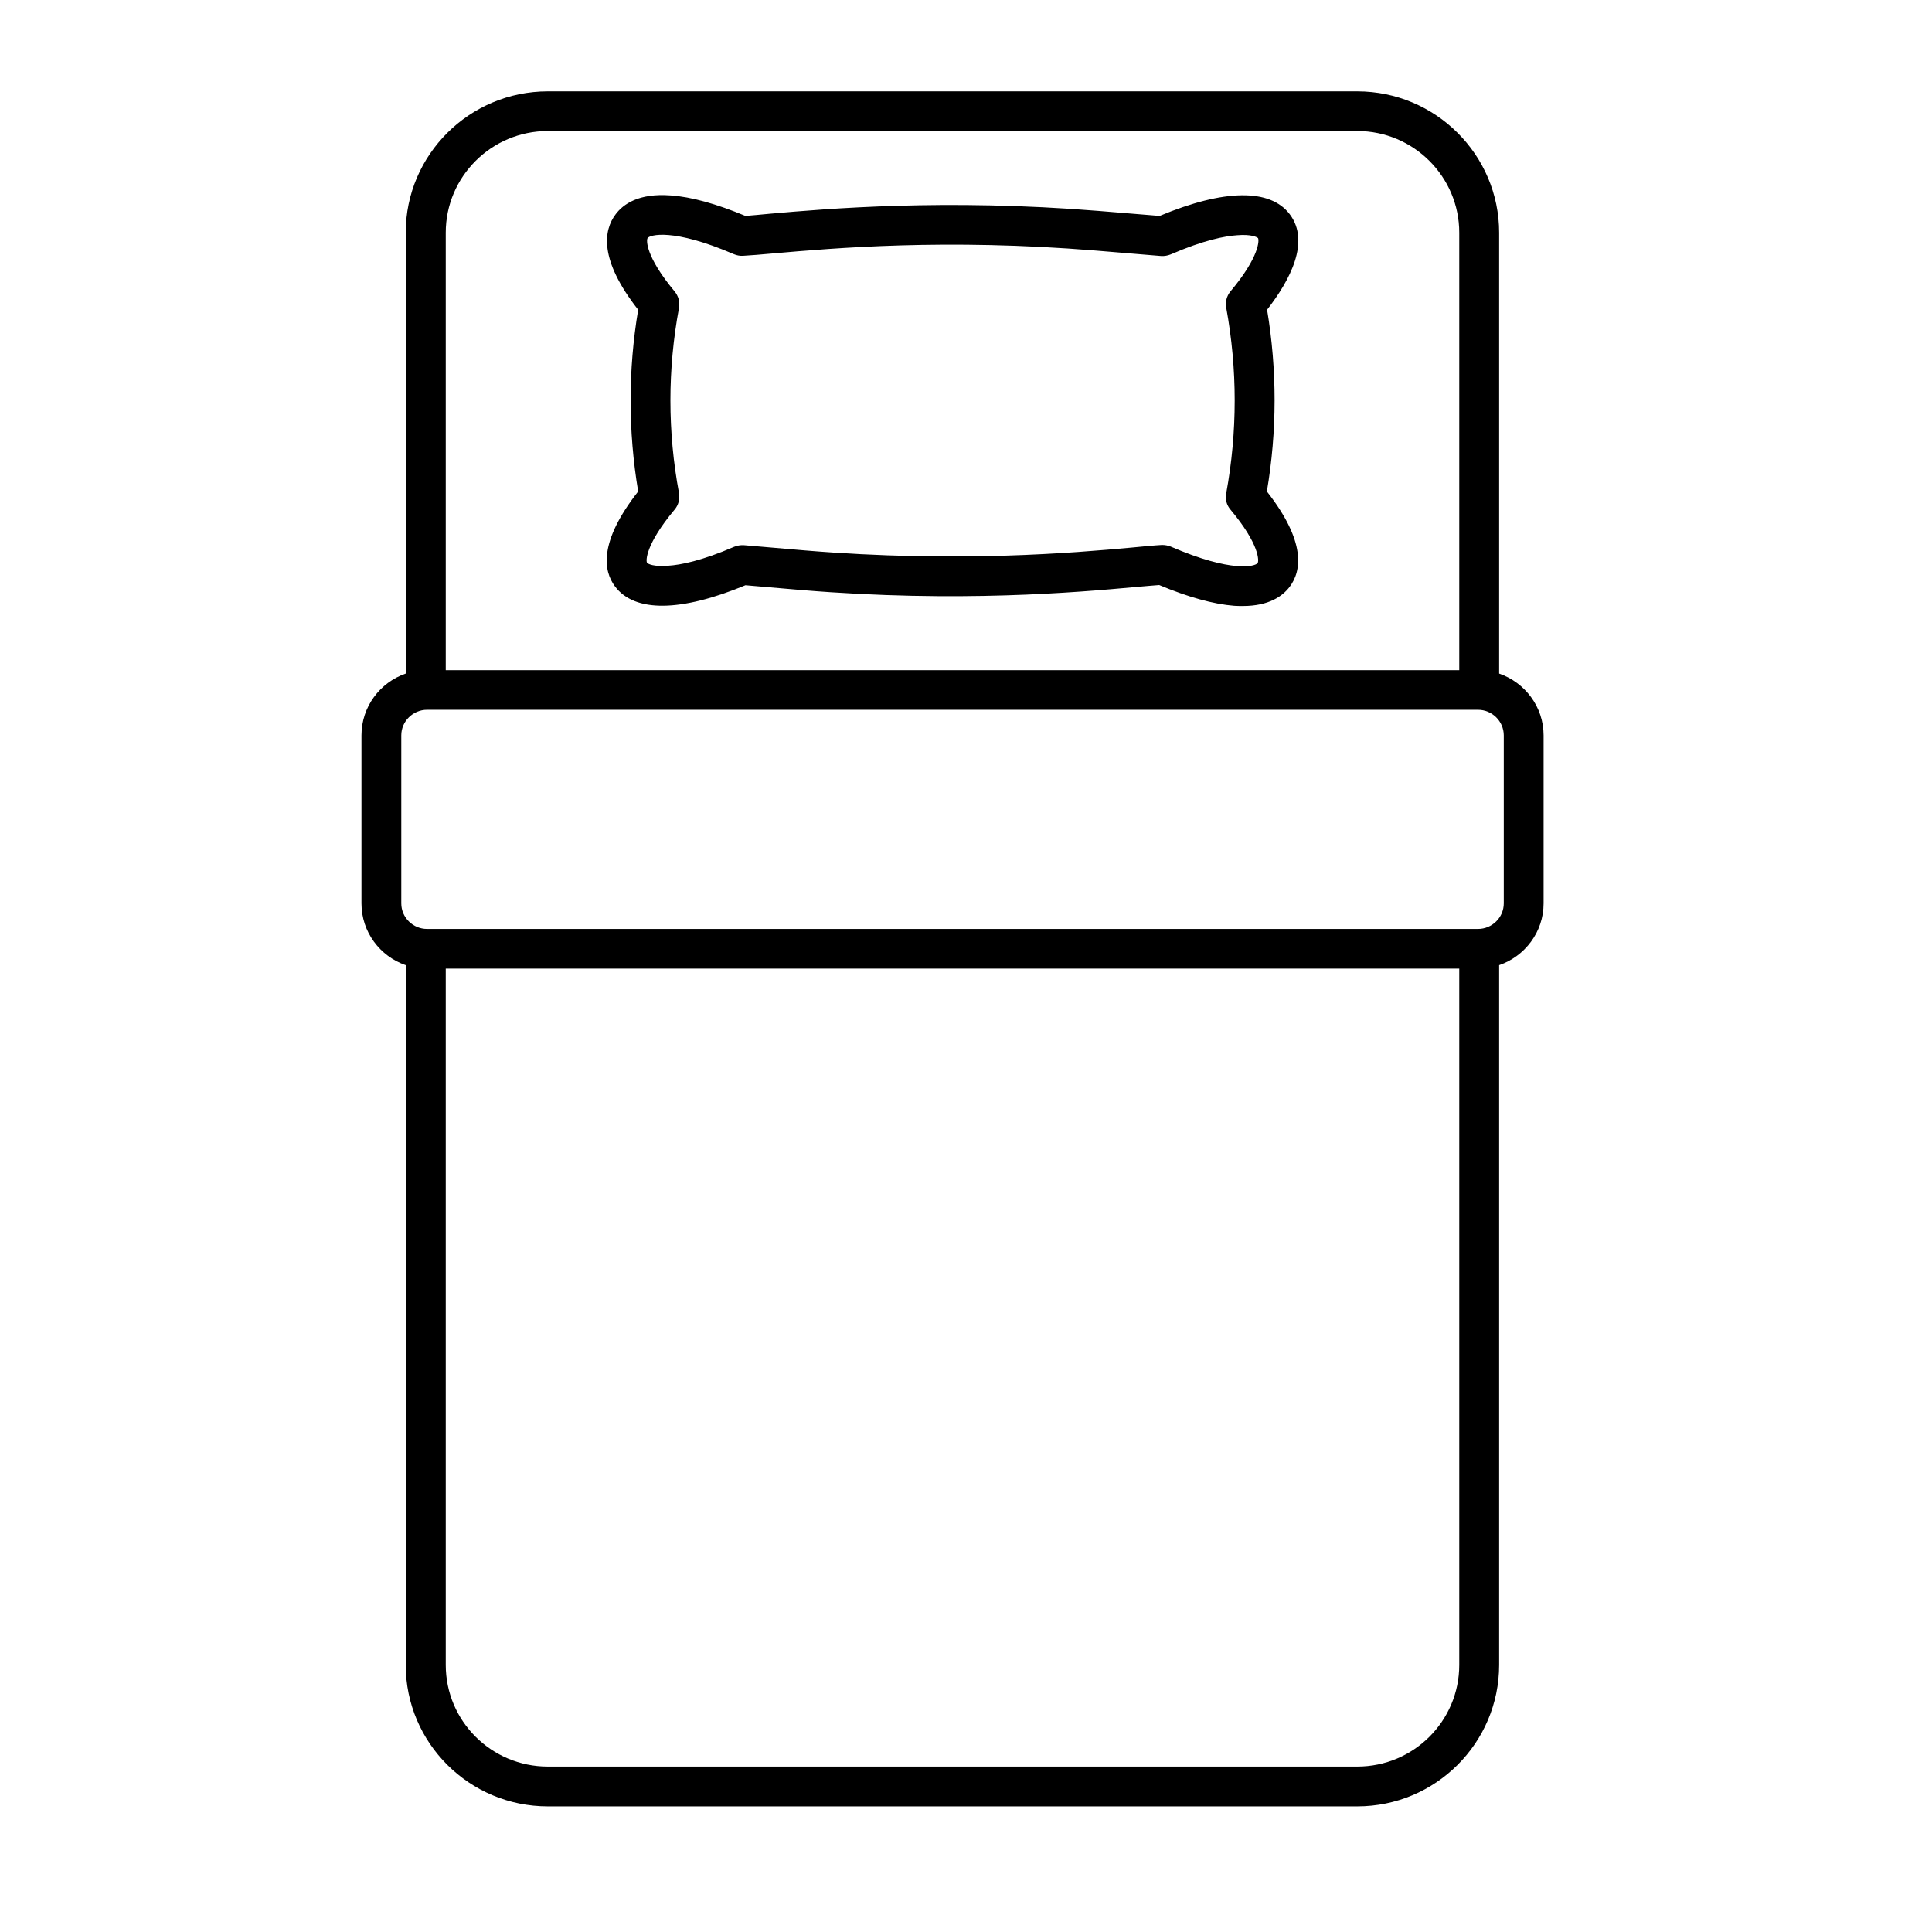
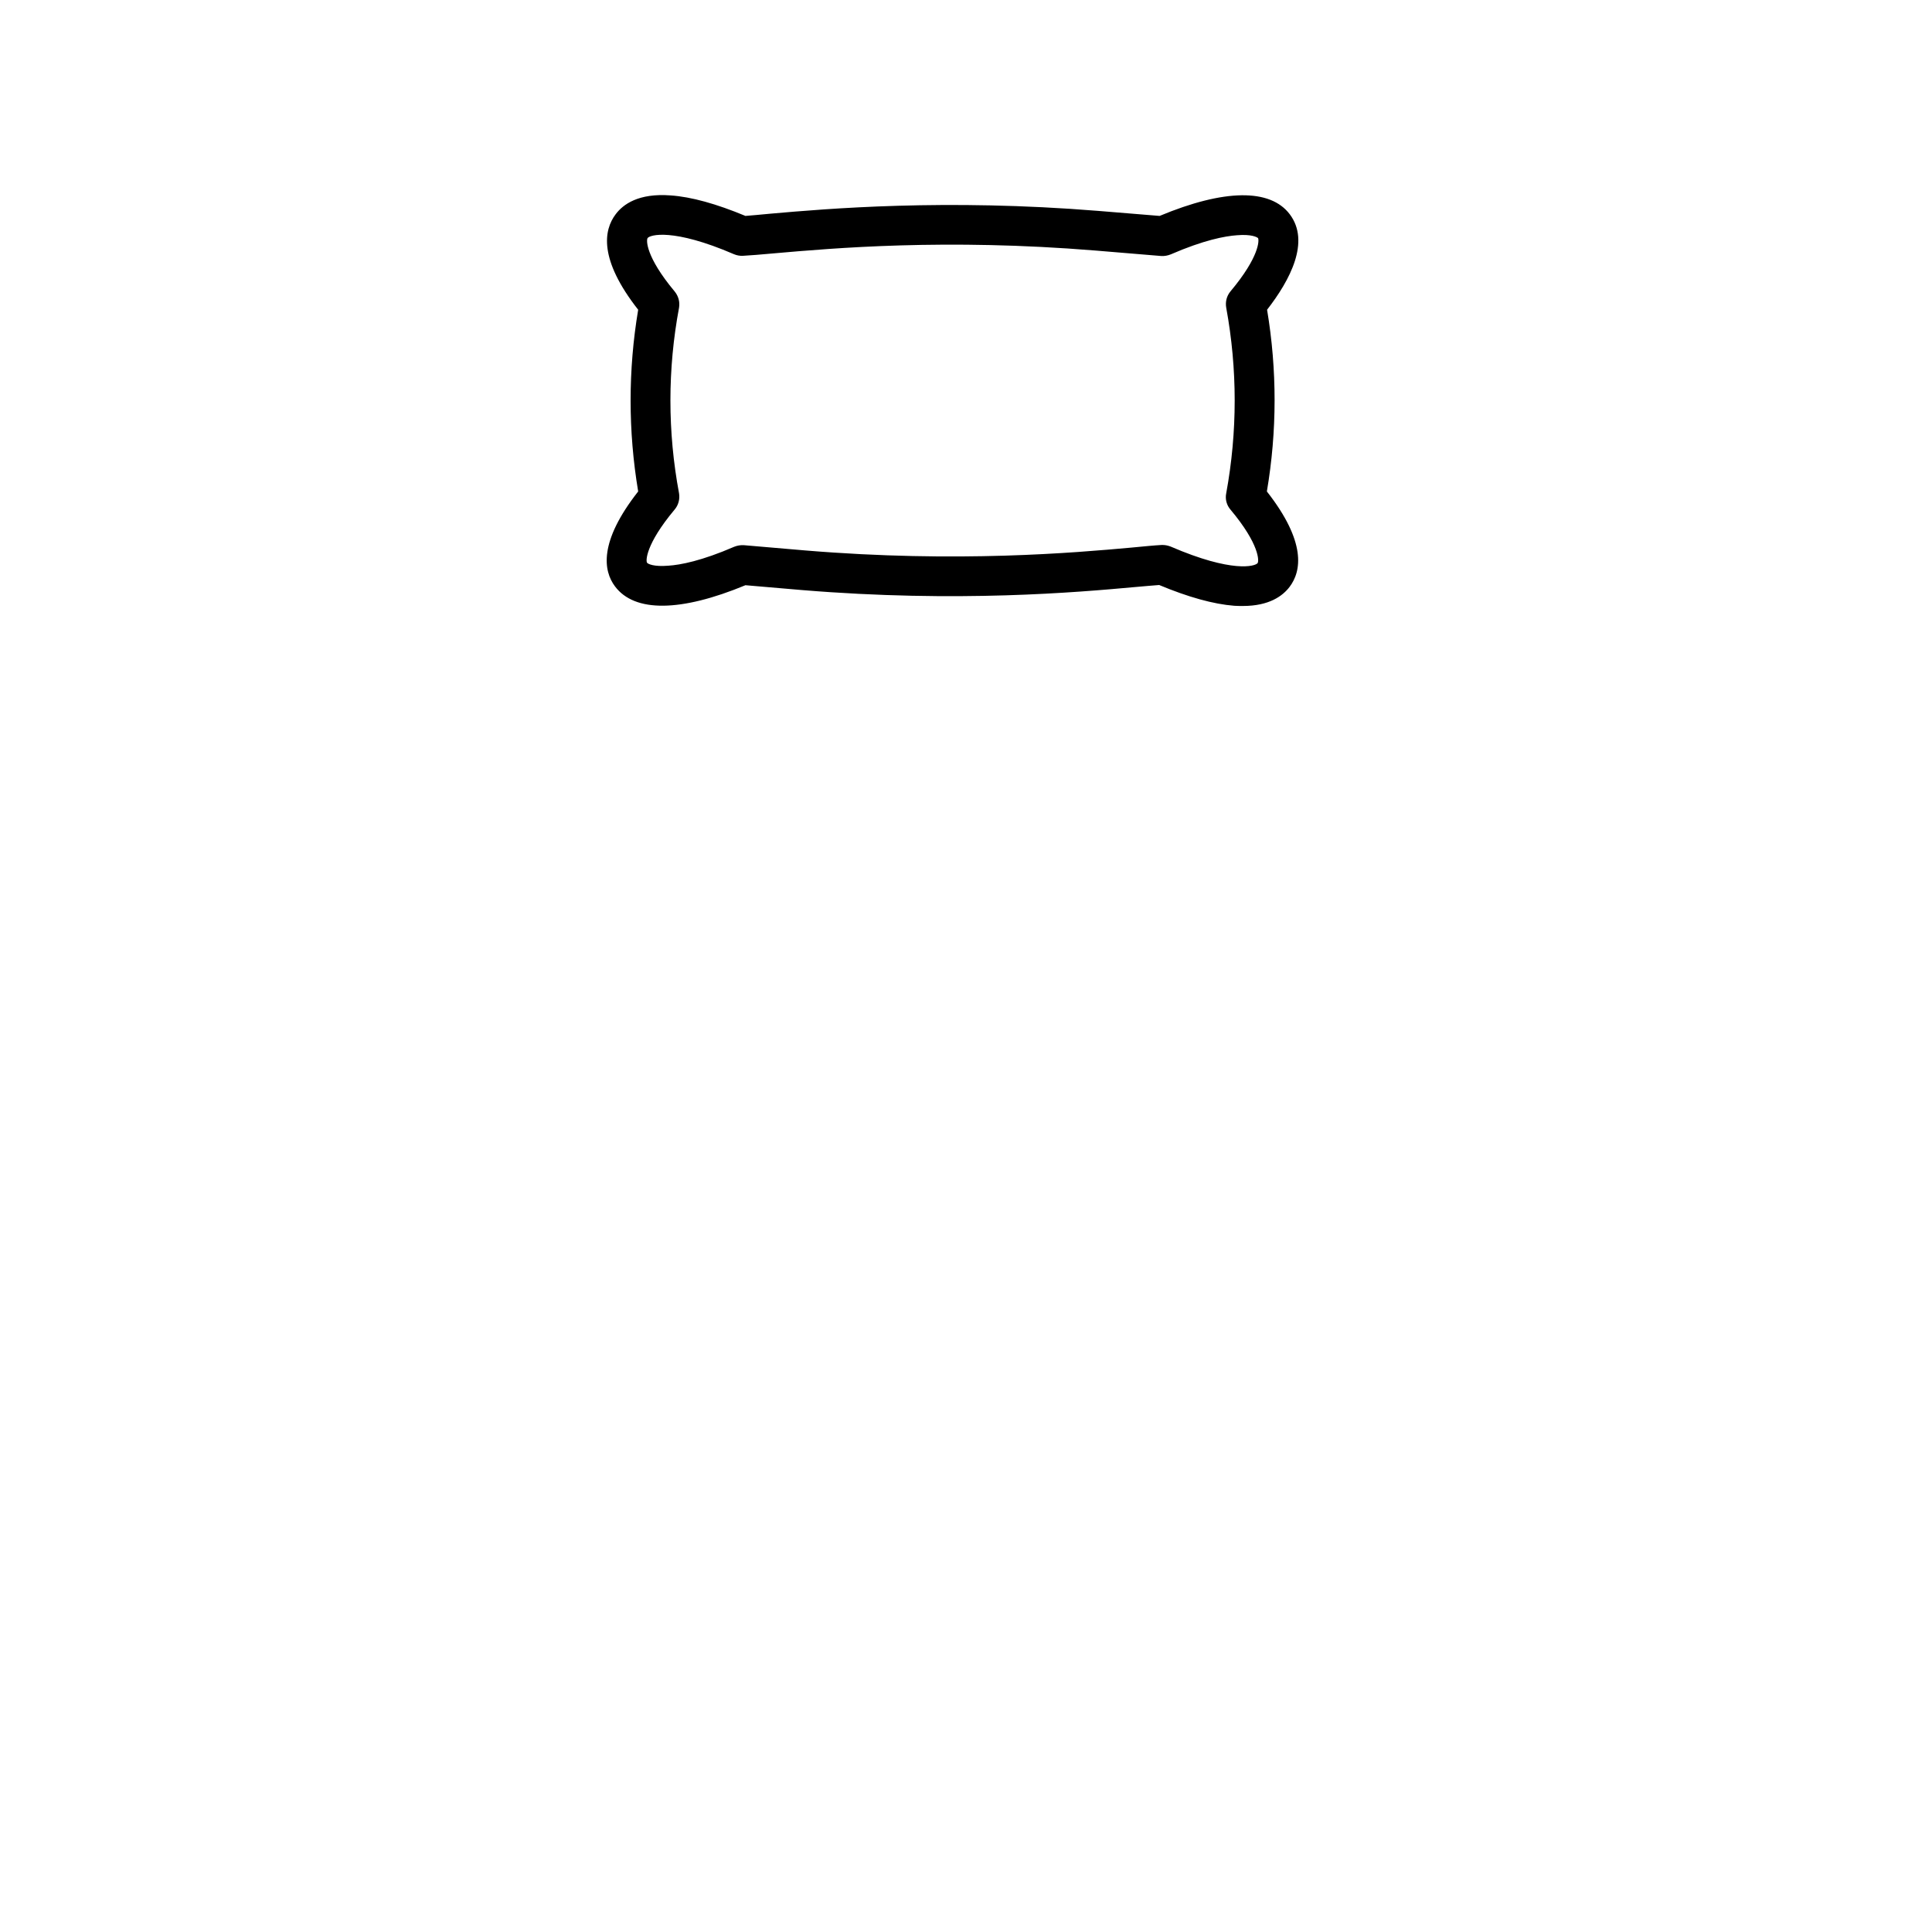
<svg xmlns="http://www.w3.org/2000/svg" width="50" zoomAndPan="magnify" viewBox="0 0 37.5 37.5" height="50" preserveAspectRatio="xMidYMid meet" version="1.2">
  <defs>
    <clipPath id="70c0f83da1">
-       <path d="M 7.016 1.773 L 29.961 1.773 L 29.961 35.062 L 7.016 35.062 Z M 7.016 1.773 " />
-     </clipPath>
+       </clipPath>
  </defs>
  <g id="22561df314">
    <path style=" stroke:none;fill-rule:nonzero;fill:#000000;fill-opacity:1;" d="M 13.18 9.574 C 12.957 8.379 12.957 7.168 13.18 5.973 C 13.199 5.859 13.168 5.746 13.094 5.656 C 12.527 4.977 12.543 4.656 12.57 4.621 C 12.613 4.559 13.059 4.422 14.246 4.934 C 14.301 4.957 14.363 4.969 14.422 4.965 C 14.566 4.957 14.766 4.941 15.016 4.918 C 16.18 4.816 18.348 4.625 21.262 4.863 L 22.539 4.969 C 22.602 4.973 22.664 4.961 22.723 4.938 C 23.363 4.66 23.777 4.582 24.012 4.566 C 24.289 4.543 24.398 4.602 24.418 4.621 C 24.441 4.656 24.453 4.977 23.883 5.656 C 23.809 5.746 23.781 5.859 23.801 5.973 C 24.02 7.168 24.02 8.379 23.801 9.574 C 23.777 9.688 23.809 9.805 23.883 9.891 C 24.453 10.57 24.438 10.895 24.41 10.93 C 24.363 10.992 23.918 11.125 22.723 10.609 C 22.672 10.59 22.621 10.578 22.566 10.578 C 22.562 10.578 22.555 10.578 22.547 10.578 C 22.402 10.586 22.207 10.605 21.957 10.629 C 20.867 10.727 18.59 10.93 15.629 10.684 L 14.438 10.582 C 14.371 10.578 14.309 10.59 14.25 10.613 C 13.617 10.887 13.207 10.965 12.973 10.98 C 12.688 11.004 12.574 10.945 12.559 10.922 C 12.535 10.891 12.523 10.574 13.094 9.891 C 13.168 9.805 13.199 9.688 13.18 9.574 Z M 11.938 11.383 C 12.32 11.891 13.215 11.879 14.469 11.359 L 15.566 11.453 C 18.594 11.703 20.914 11.496 22.027 11.395 C 22.219 11.379 22.379 11.363 22.5 11.355 C 23.062 11.59 23.555 11.727 23.957 11.758 C 24.016 11.762 24.07 11.762 24.125 11.762 C 24.637 11.762 24.898 11.566 25.031 11.391 C 25.262 11.086 25.359 10.52 24.59 9.539 C 24.789 8.367 24.789 7.18 24.594 6.012 C 25.043 5.434 25.434 4.691 25.035 4.16 C 24.656 3.656 23.762 3.668 22.508 4.191 L 21.324 4.094 C 18.344 3.852 16.051 4.051 14.949 4.148 C 14.754 4.168 14.594 4.18 14.469 4.191 C 13.906 3.957 13.418 3.82 13.016 3.793 C 12.395 3.746 12.094 3.965 11.949 4.16 C 11.719 4.465 11.617 5.031 12.387 6.012 C 12.191 7.18 12.191 8.367 12.387 9.539 C 11.617 10.52 11.711 11.082 11.938 11.383 " />
    <g clip-rule="nonzero" clip-path="url(#70c0f83da1)">
      <path style=" stroke:none;fill-rule:nonzero;fill:#000000;fill-opacity:1;" d="M 29.188 17.535 C 29.188 17.809 28.961 18.031 28.688 18.031 L 8.289 18.031 C 8.016 18.031 7.789 17.809 7.789 17.535 L 7.789 14.273 C 7.789 14 8.016 13.777 8.289 13.777 L 28.688 13.777 C 28.961 13.777 29.188 14 29.188 14.273 Z M 26.344 34.289 L 10.633 34.289 C 9.539 34.289 8.652 33.406 8.652 32.316 L 8.652 18.801 L 28.324 18.801 L 28.324 32.316 C 28.324 33.406 27.438 34.289 26.344 34.289 Z M 10.633 2.543 L 26.344 2.543 C 27.438 2.543 28.324 3.43 28.324 4.516 L 28.324 13.008 L 8.652 13.008 L 8.652 4.516 C 8.652 3.43 9.539 2.543 10.633 2.543 Z M 29.098 13.074 L 29.098 4.516 C 29.098 3.004 27.863 1.773 26.344 1.773 L 10.633 1.773 C 9.113 1.773 7.875 3.004 7.875 4.516 L 7.875 13.074 C 7.375 13.246 7.016 13.719 7.016 14.273 L 7.016 17.535 C 7.016 18.09 7.375 18.562 7.875 18.734 L 7.875 32.316 C 7.875 33.832 9.113 35.062 10.633 35.062 L 26.344 35.062 C 27.863 35.062 29.098 33.832 29.098 32.316 L 29.098 18.734 C 29.598 18.562 29.961 18.09 29.961 17.535 L 29.961 14.273 C 29.961 13.719 29.598 13.246 29.098 13.074 " />
    </g>
  </g>
</svg>